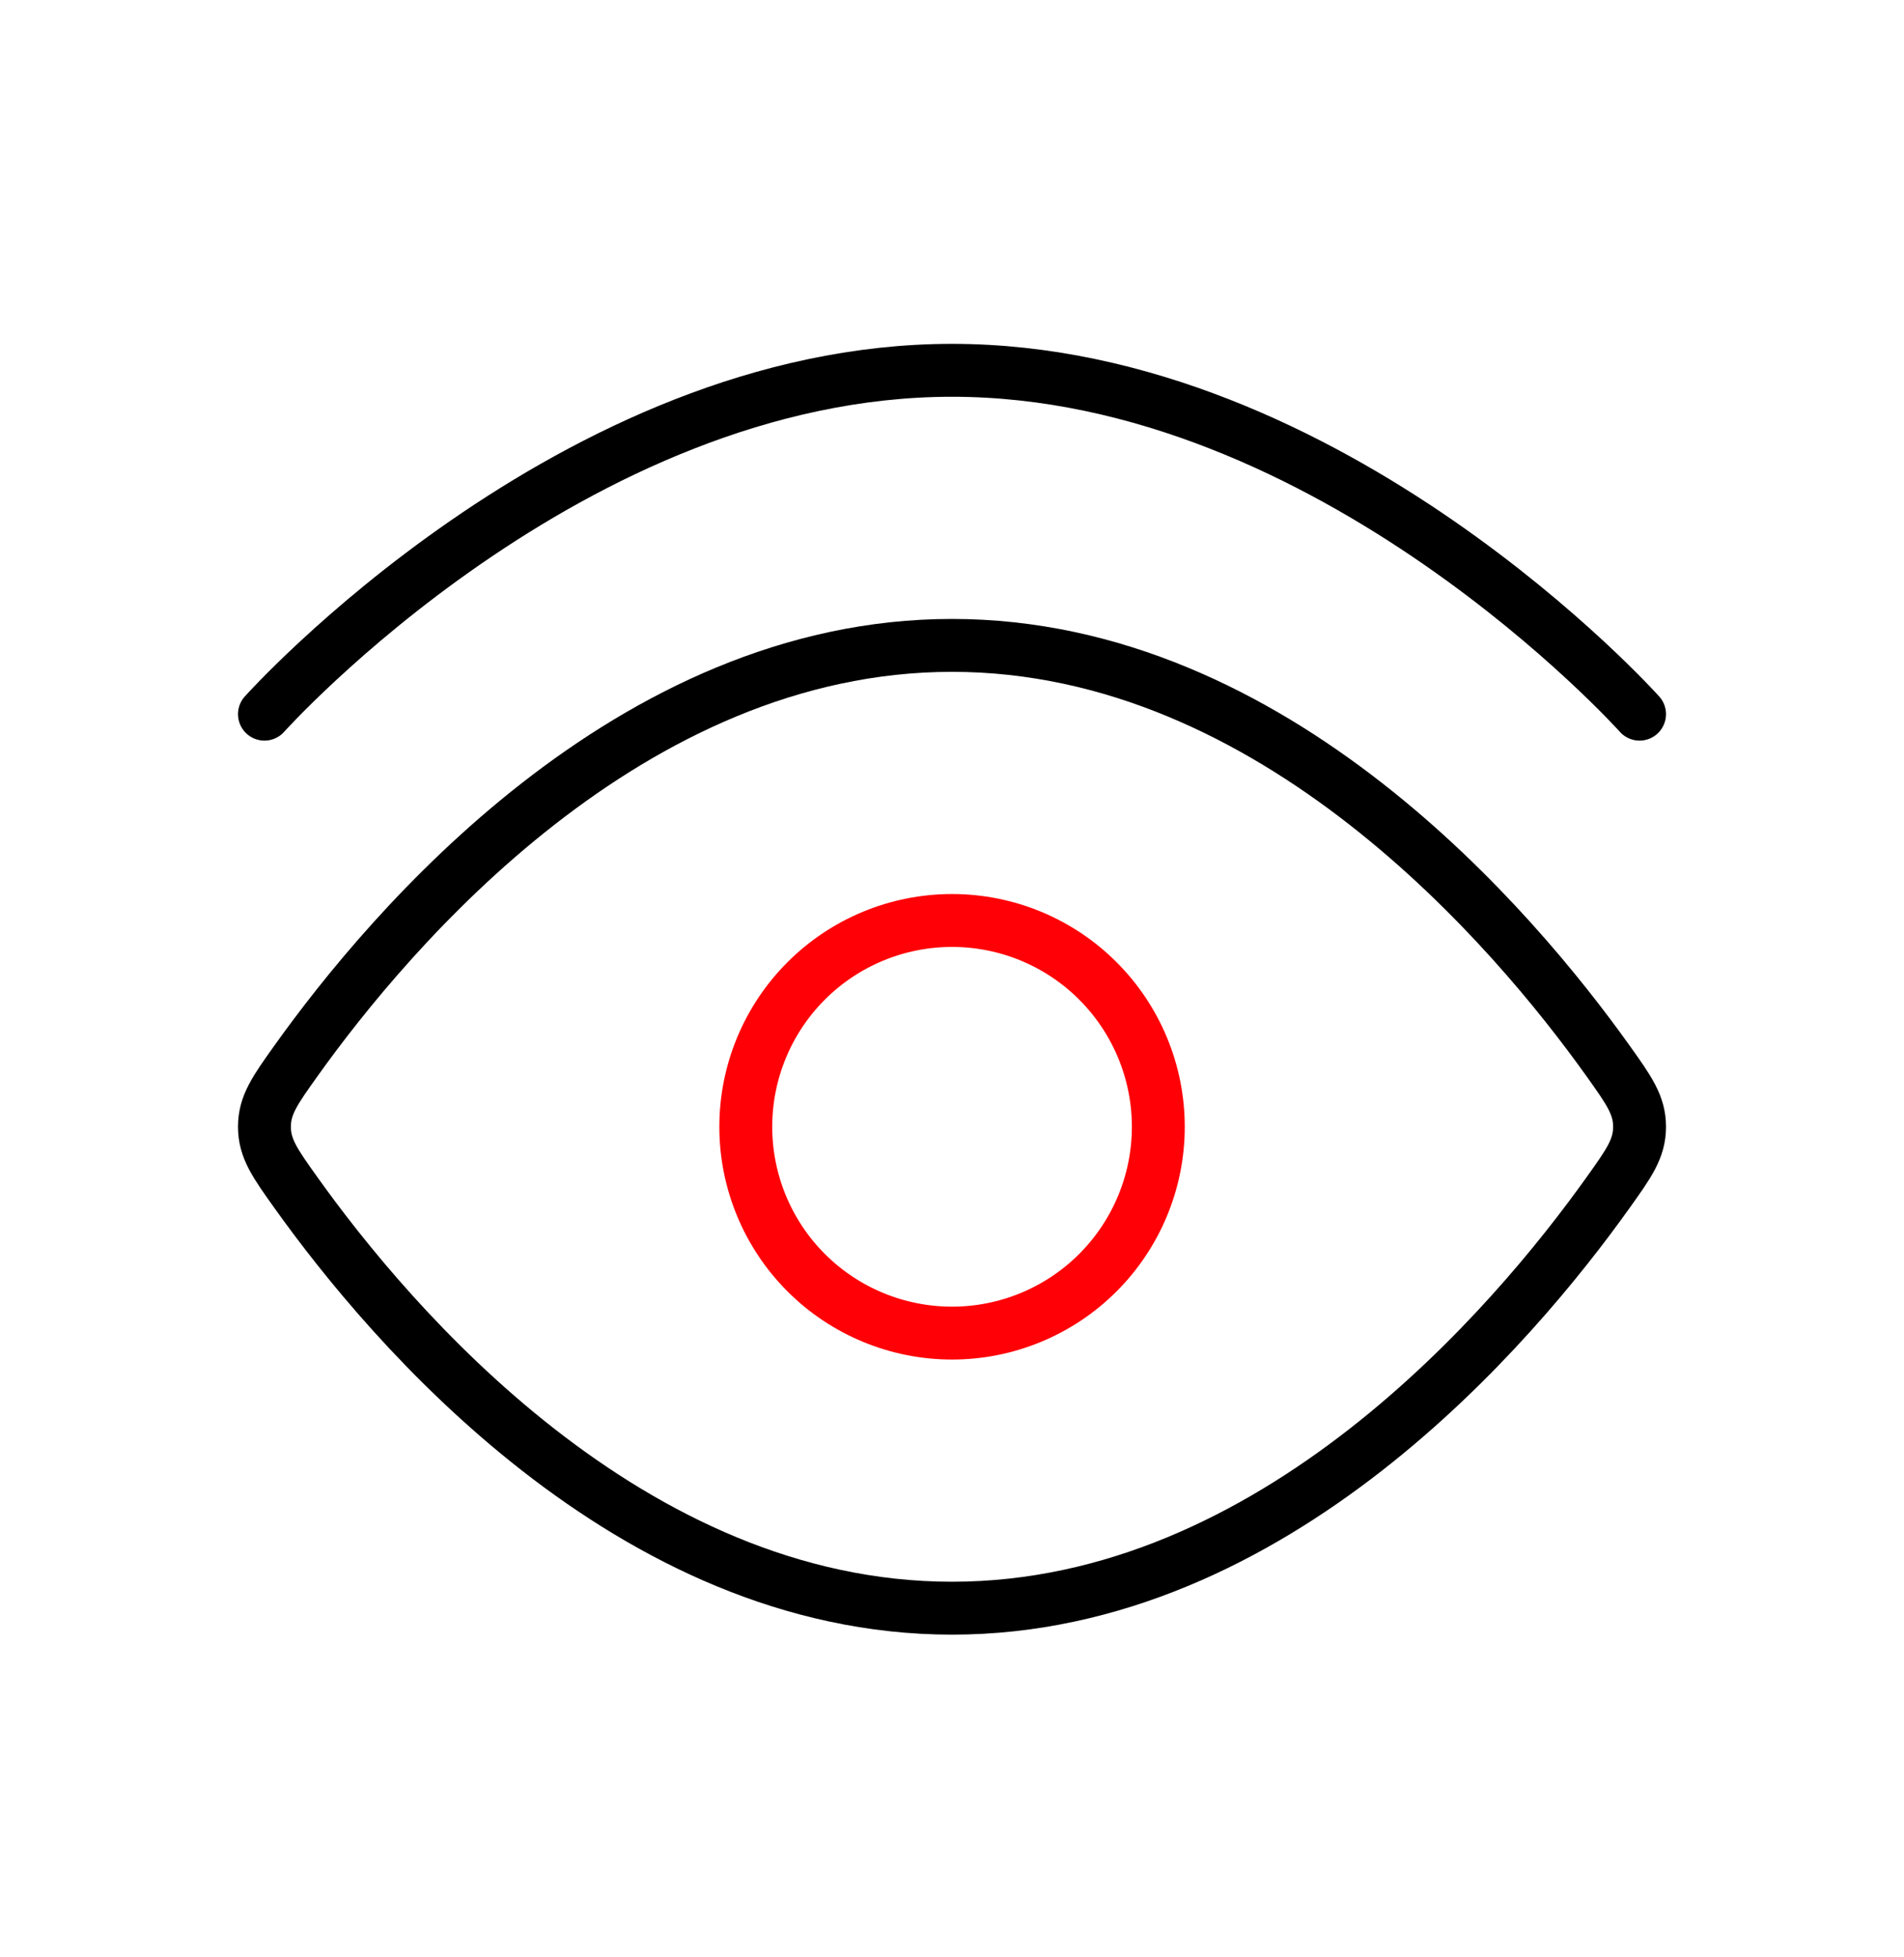
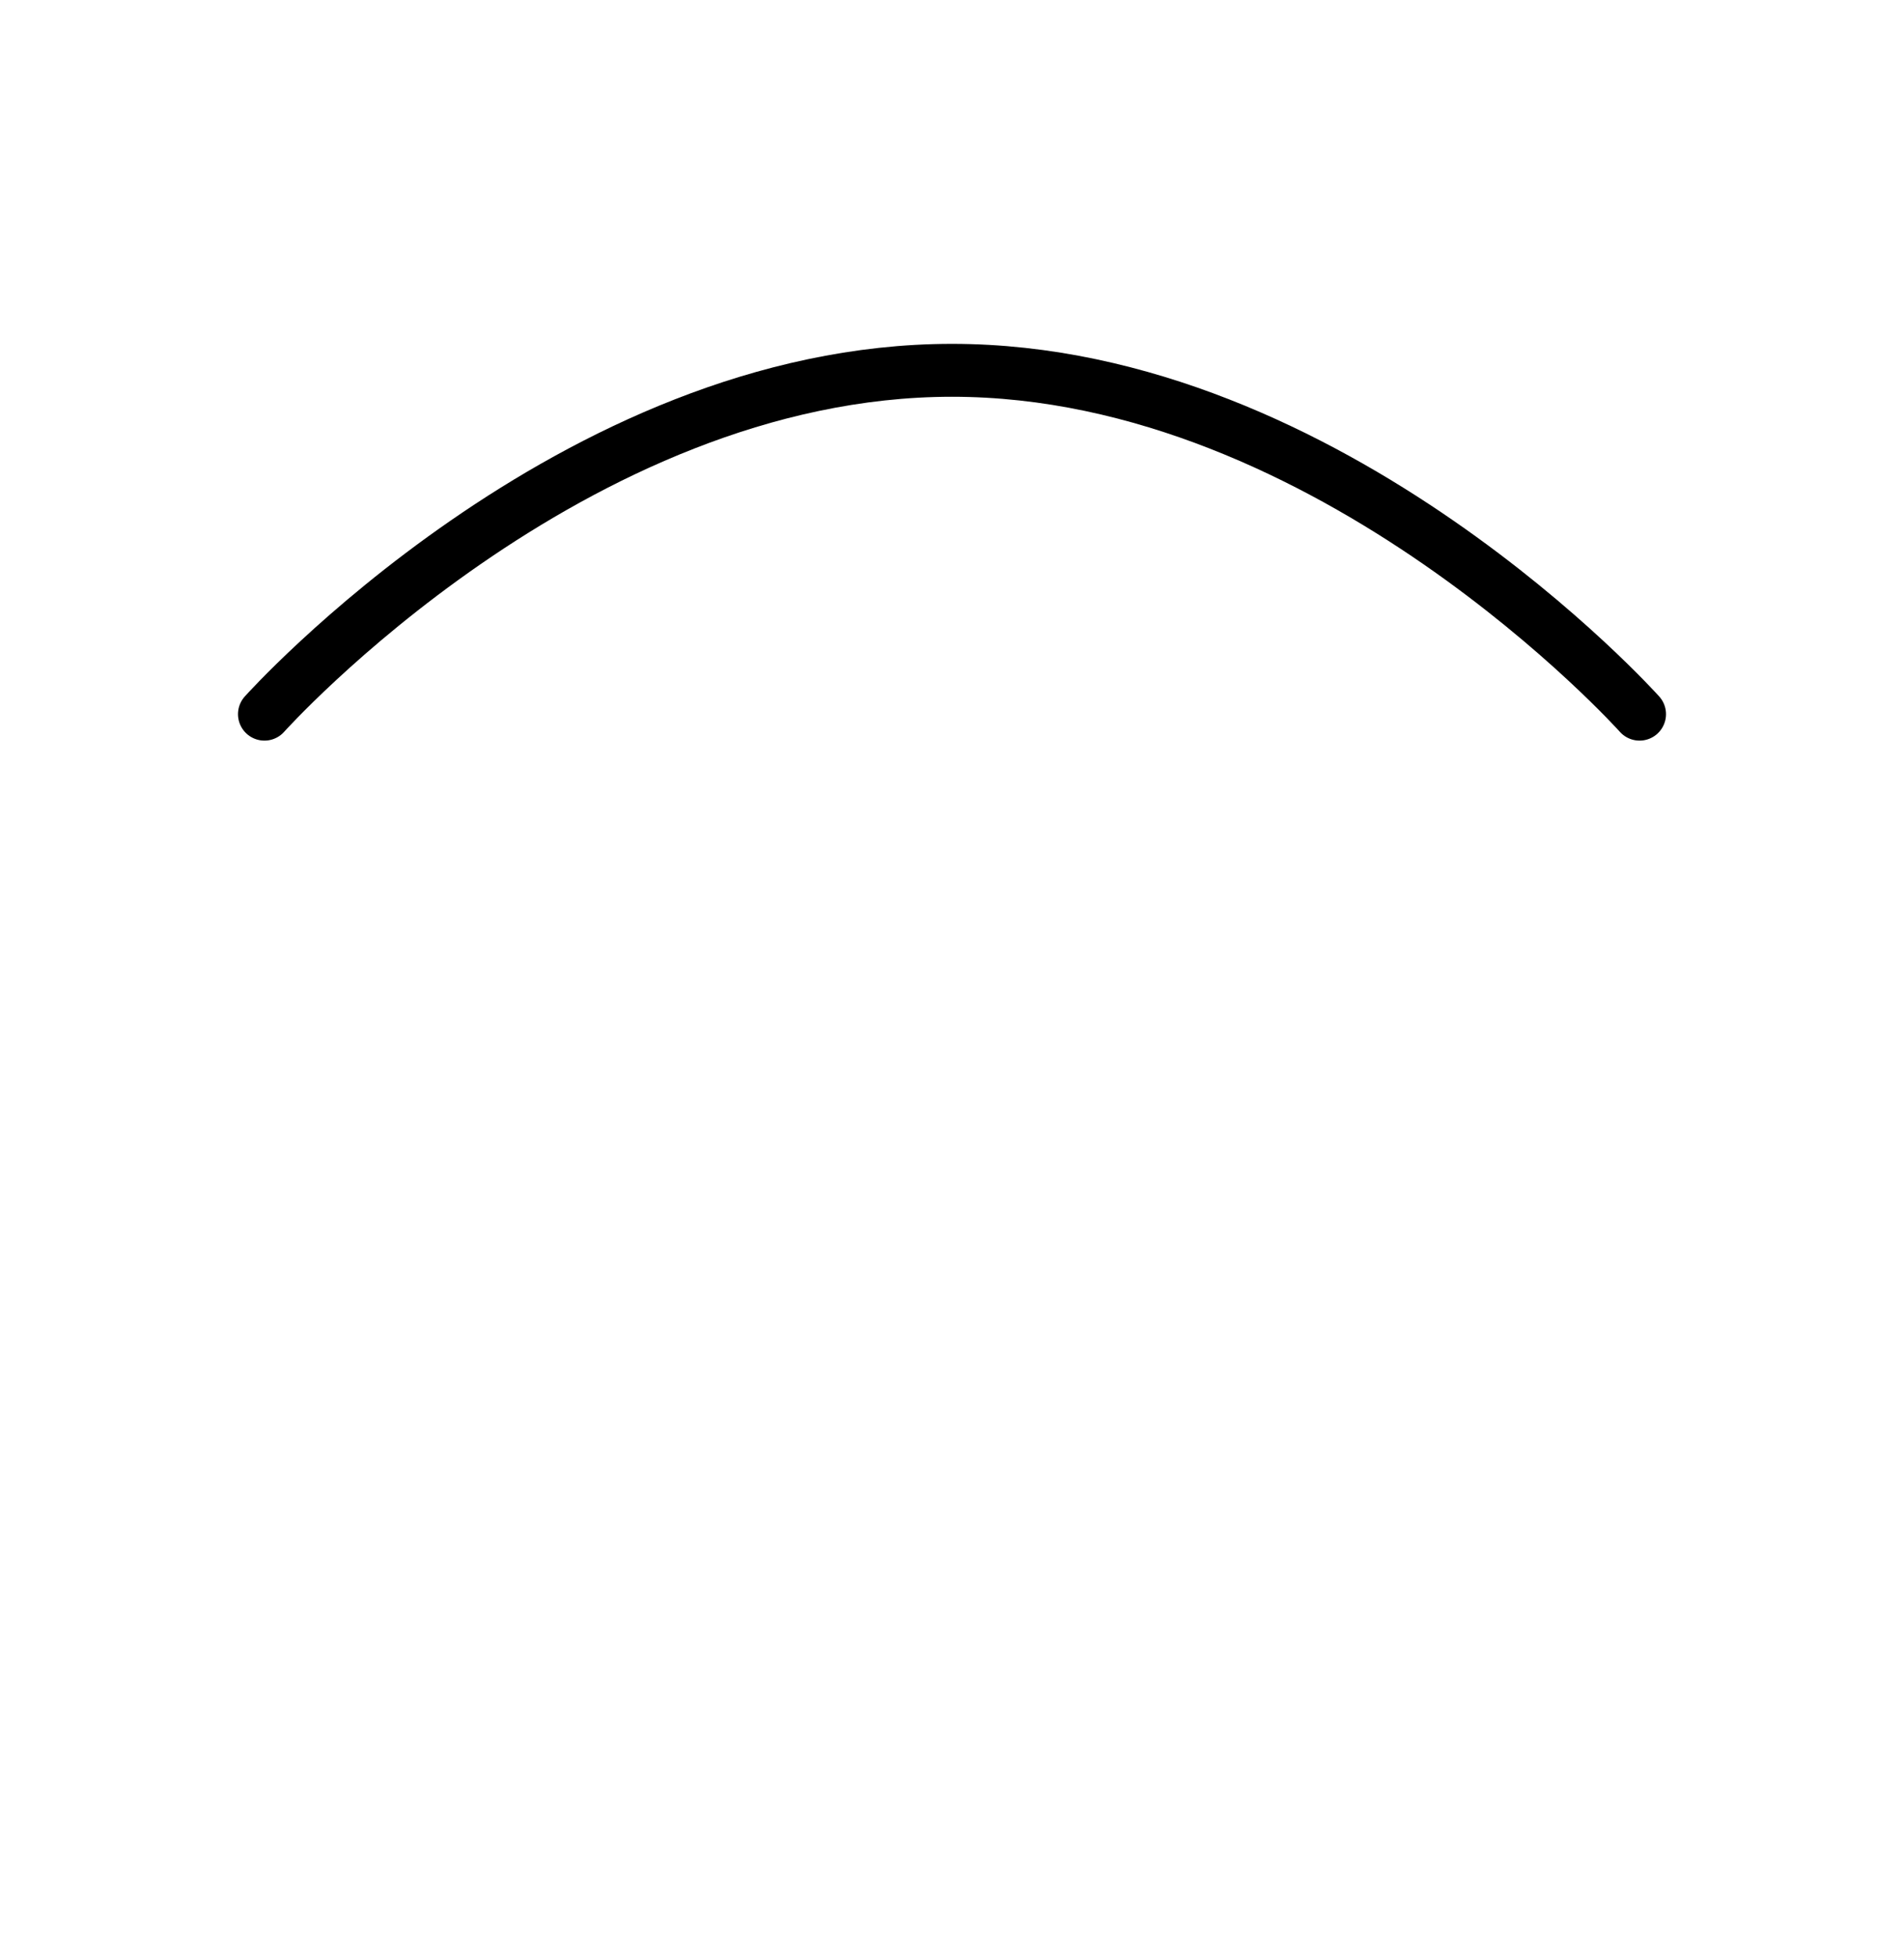
<svg xmlns="http://www.w3.org/2000/svg" fill="none" viewBox="0 0 36 37" height="37" width="36">
  <path stroke-linejoin="round" stroke-linecap="round" stroke="black" d="M5 13.5C5 13.5 10.82 7 18 7C25.18 7 31 13.5 31 13.5" />
-   <path stroke-linejoin="round" stroke-linecap="round" stroke="black" d="M30.407 20.058C30.802 20.612 31 20.89 31 21.3C31 21.711 30.802 21.988 30.407 22.541C28.631 25.032 24.096 30.4 18 30.4C11.903 30.4 7.369 25.031 5.593 22.541C5.198 21.988 5 21.709 5 21.3C5 20.889 5.198 20.612 5.593 20.058C7.369 17.568 11.904 12.2 18 12.2C24.097 12.2 28.631 17.569 30.407 20.058Z" />
-   <path stroke-linejoin="round" stroke-linecap="round" stroke="#FF0007" d="M21.901 21.3C21.901 20.266 21.49 19.274 20.758 18.542C20.027 17.811 19.035 17.4 18.001 17.4C16.966 17.4 15.974 17.811 15.243 18.542C14.511 19.274 14.101 20.266 14.101 21.3C14.101 22.334 14.511 23.326 15.243 24.058C15.974 24.789 16.966 25.2 18.001 25.2C19.035 25.2 20.027 24.789 20.758 24.058C21.49 23.326 21.901 22.334 21.901 21.3Z" />
</svg>